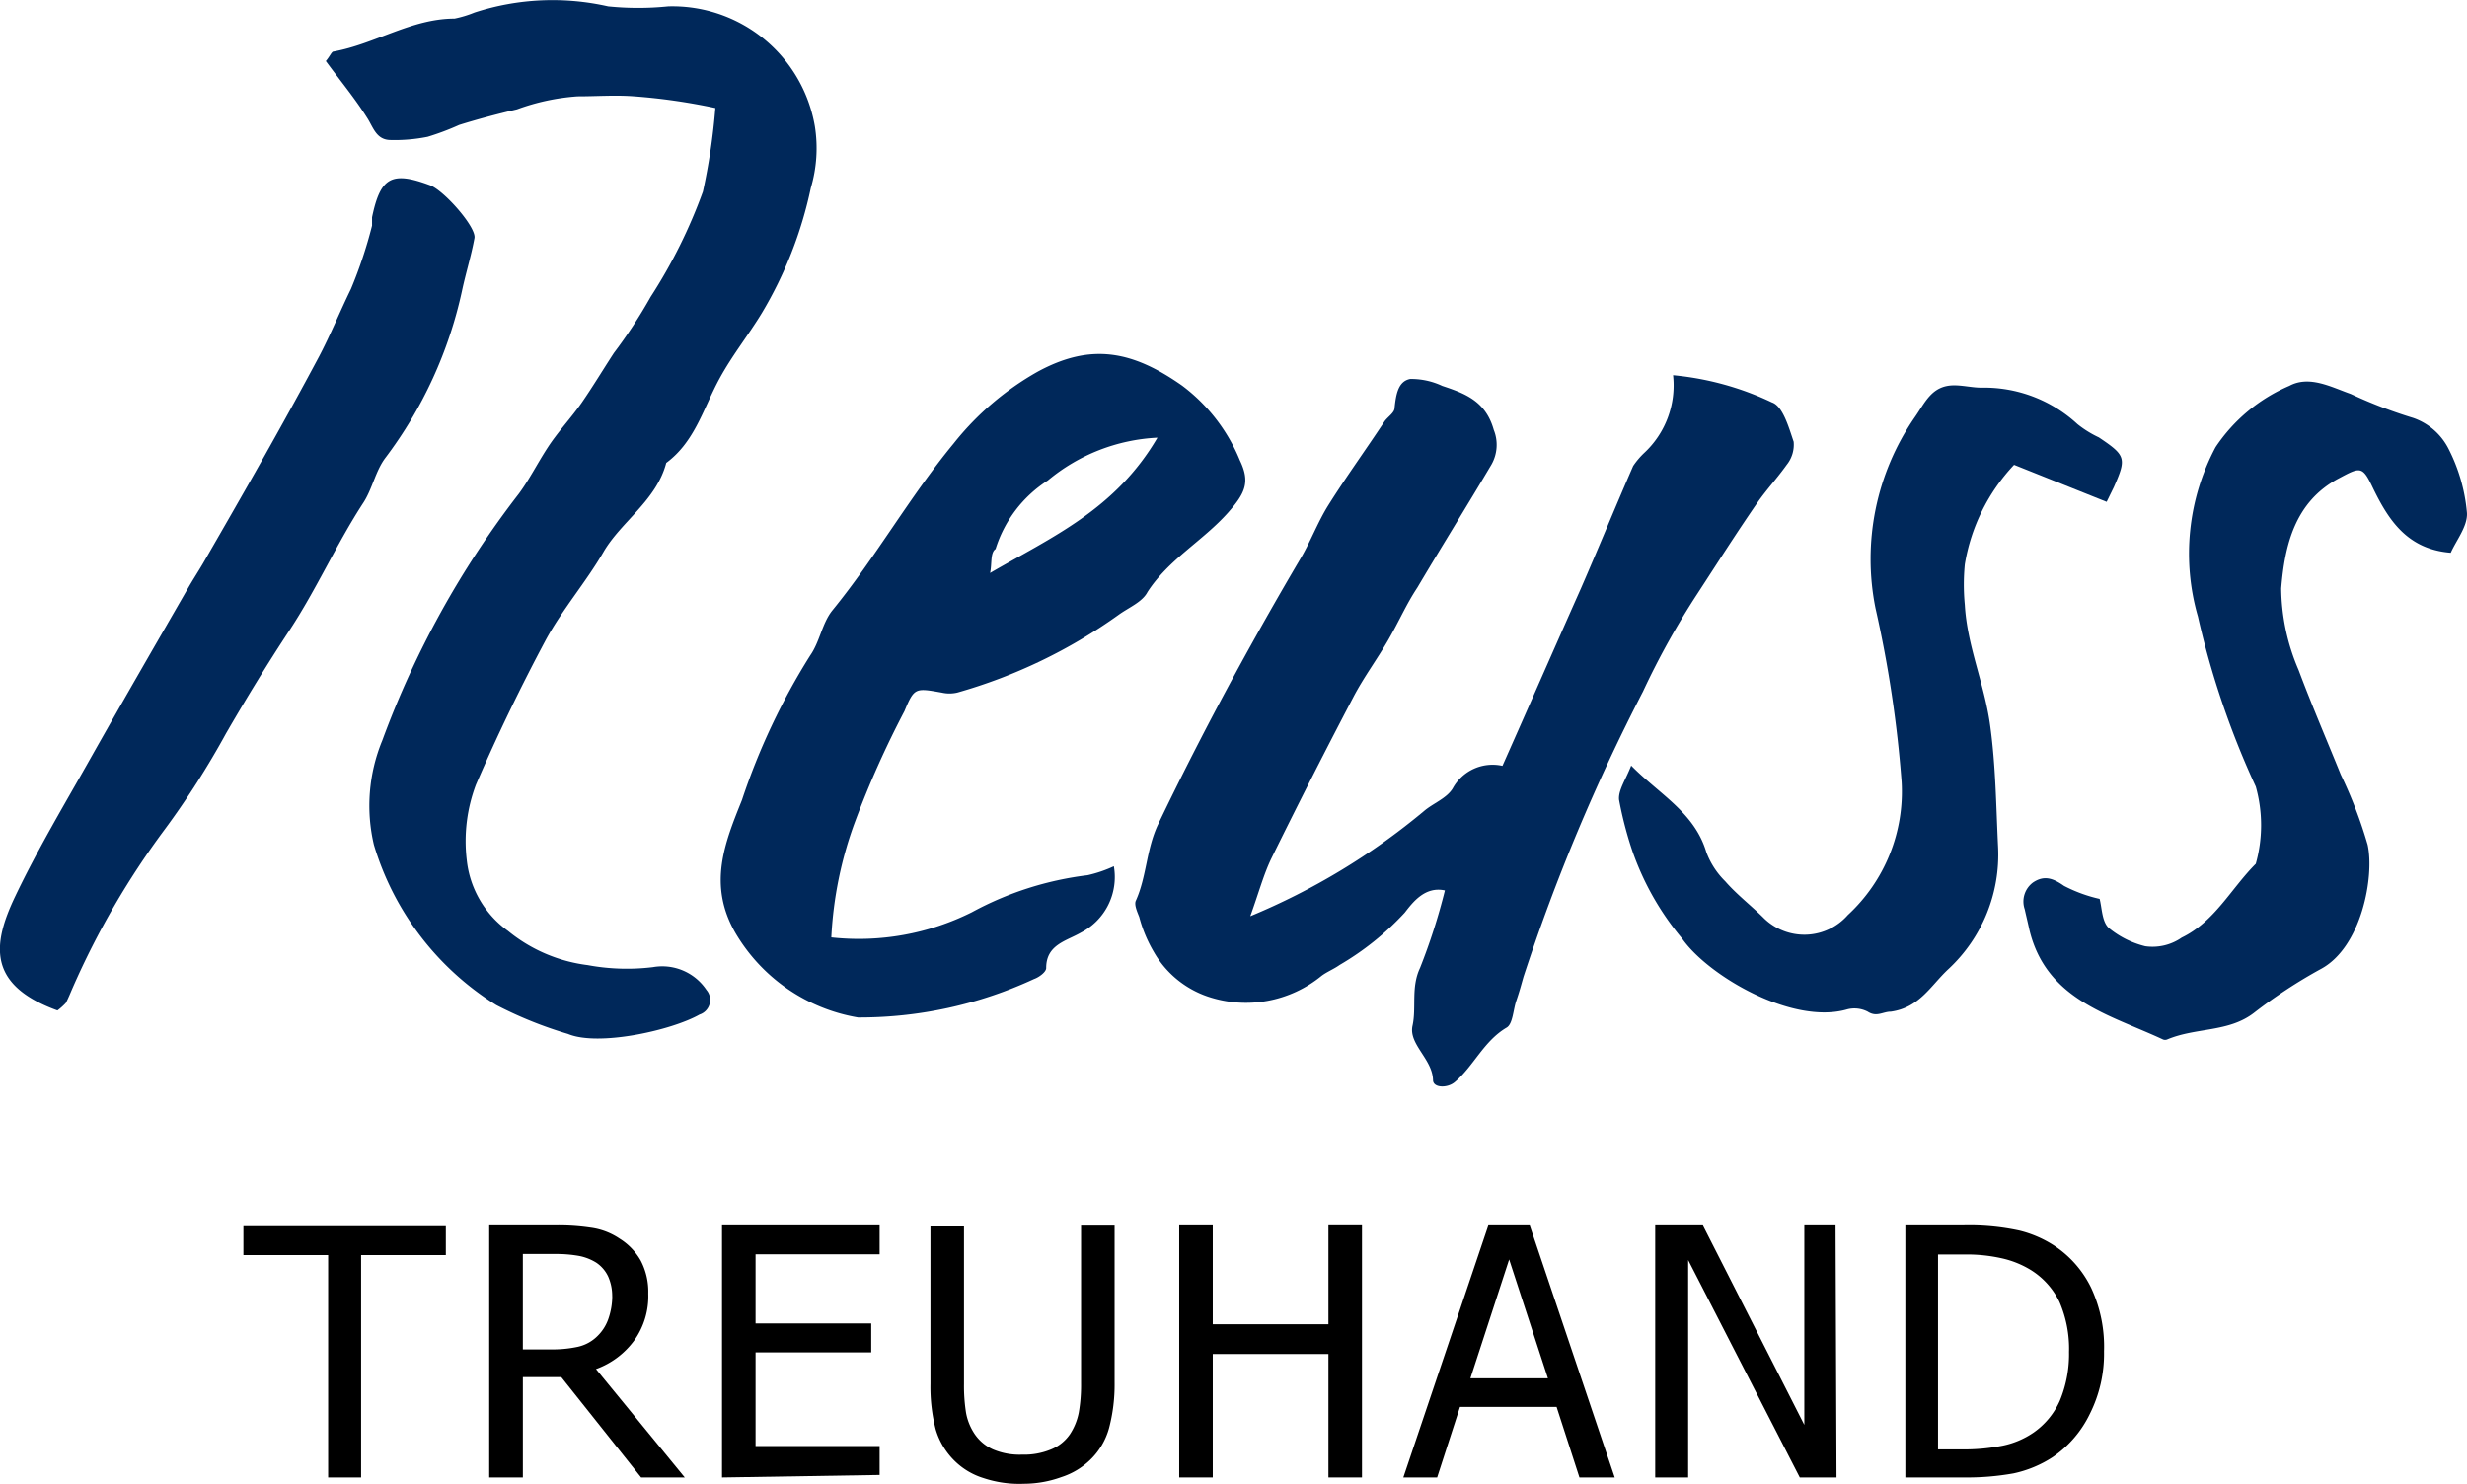
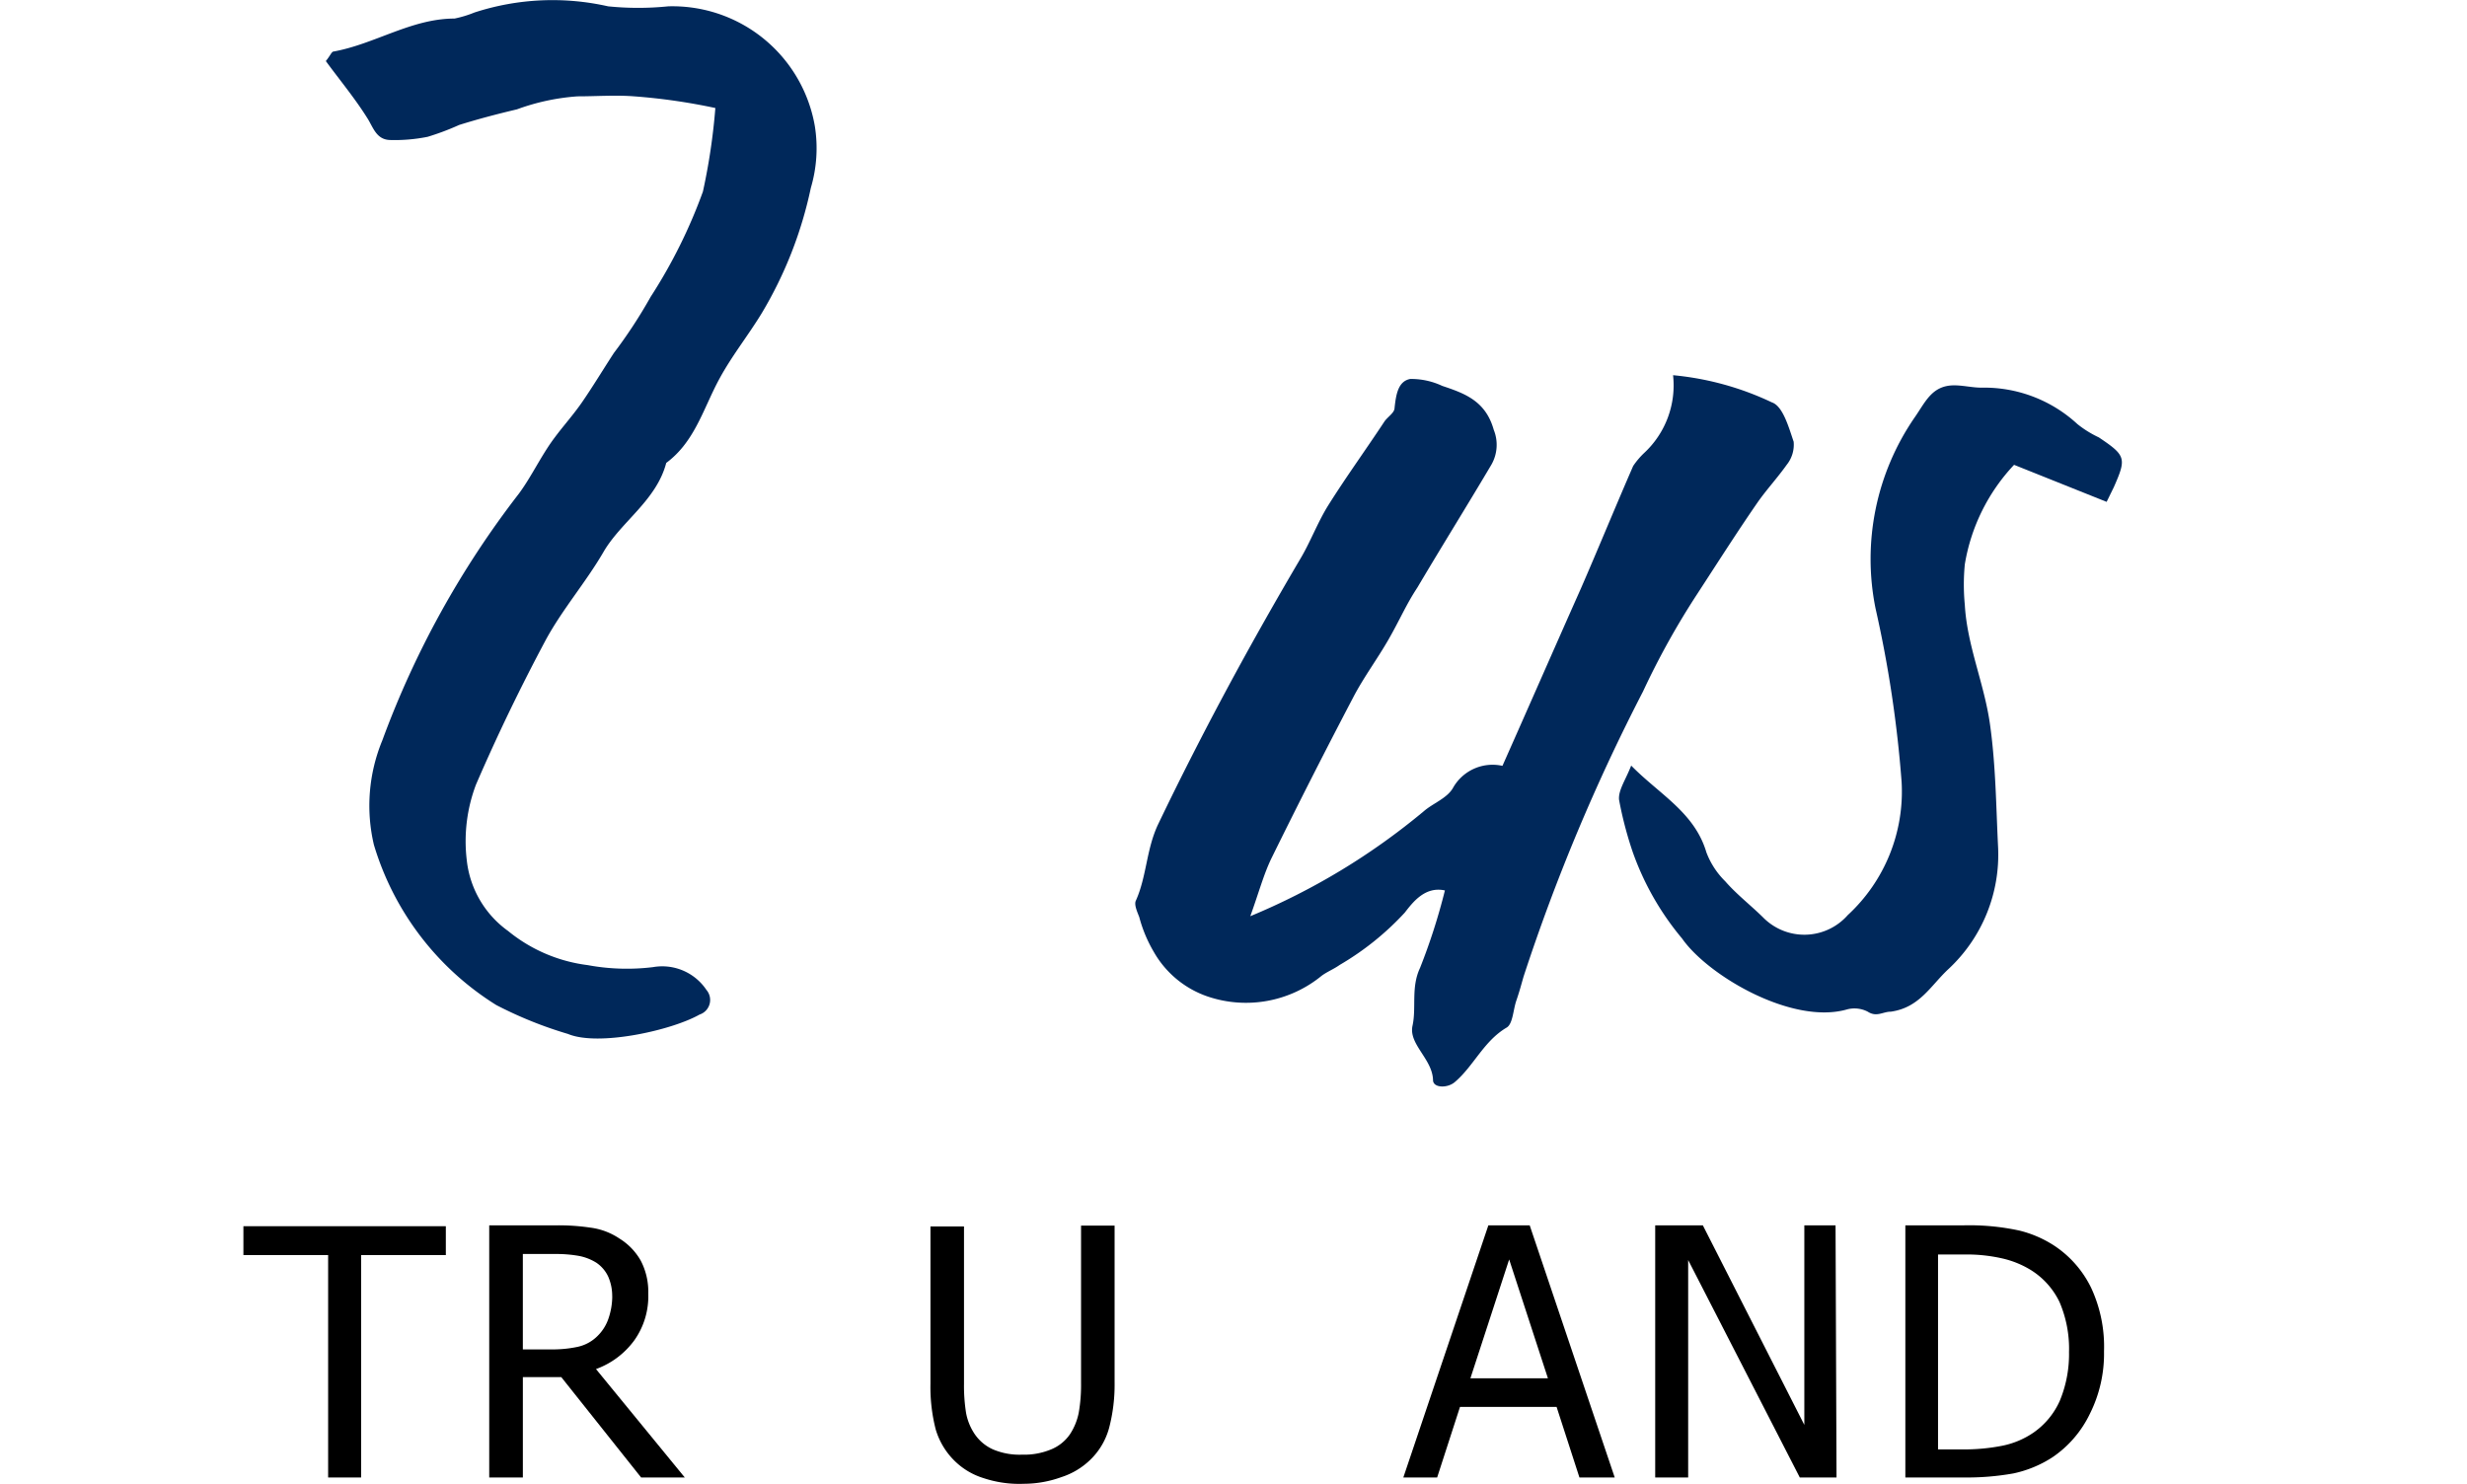
<svg xmlns="http://www.w3.org/2000/svg" width="160.468" height="96.529" viewBox="0 0 160.468 96.529" preserveAspectRatio="xMinYMid">
  <defs>
    <style>.a{fill:#00285a;}</style>
  </defs>
  <g transform="translate(-0.003 0.056)">
    <path d="M371.691,543.436V528.971H366.18V527.09h13.167v1.881h-5.511v14.465Z" transform="translate(-350.344 -447.38)" />
    <path d="M387.4,543.464h-2.84l-5.192-6.527h-2.5v6.527H374.68v-16.4h4.232a14.171,14.171,0,0,1,2.37.15,4.382,4.382,0,0,1,1.881.715,4.007,4.007,0,0,1,1.373,1.43,4.364,4.364,0,0,1,.489,2.144,4.946,4.946,0,0,1-.9,3.028,5.324,5.324,0,0,1-2.5,1.881Zm-4.721-11.794a3.1,3.1,0,0,0-.263-1.279,2.221,2.221,0,0,0-.771-.9,3.311,3.311,0,0,0-1.091-.433,8.335,8.335,0,0,0-1.524-.132h-2.163v6.207h1.881a7.819,7.819,0,0,0,1.693-.169,2.6,2.6,0,0,0,1.279-.7,2.86,2.86,0,0,0,.7-1.091,4.534,4.534,0,0,0,.263-1.5Z" transform="translate(-342.855 -447.407)" />
-     <path d="M382.73,543.463v-16.4h10.252v1.881h-8.07v4.5h7.524v1.881h-7.524v6.094h8.07v1.881Z" transform="translate(-335.763 -447.406)" />
    <path d="M395.9,543.868a7.338,7.338,0,0,1-2.521-.376,4.608,4.608,0,0,1-1.881-1.128,4.758,4.758,0,0,1-1.223-2.05,11.108,11.108,0,0,1-.338-2.953V527.126h2.182v10.233a11.287,11.287,0,0,0,.132,1.881,3.629,3.629,0,0,0,.564,1.392,2.84,2.84,0,0,0,1.2,1,4.423,4.423,0,0,0,1.881.338,4.556,4.556,0,0,0,1.881-.339,2.748,2.748,0,0,0,1.242-1,3.948,3.948,0,0,0,.564-1.392,10.35,10.35,0,0,0,.15-1.881V527.07h2.182V537.3a11.081,11.081,0,0,1-.358,2.934,4.531,4.531,0,0,1-1.223,2.069,4.815,4.815,0,0,1-1.881,1.128,7.222,7.222,0,0,1-2.558.433Z" transform="translate(-329.412 -447.397)" />
-     <path d="M410.428,543.463h-2.182v-8.032h-7.524v8.032H398.54v-16.4h2.182v6.433h7.524V527.06h2.182Z" transform="translate(-321.834 -447.406)" />
    <path d="M406.29,543.463l5.53-16.4h2.69l5.53,16.4h-2.295l-1.486-4.59h-6.283l-1.486,4.59Zm9.405-6.452-2.521-7.731-2.521,7.731Z" transform="translate(-315.006 -447.406)" />
    <path d="M426.794,543.463h-2.389l-7.261-14.145v14.145H415v-16.4h3.1l6.6,12.979V527.06h2.031Z" transform="translate(-307.333 -447.406)" />
    <path d="M436.573,535.283a8.71,8.71,0,0,1-.922,4.044,7.149,7.149,0,0,1-2.427,2.821,7.527,7.527,0,0,1-2.539,1.053,17.111,17.111,0,0,1-3.273.264H423.65v-16.4h3.762a15.36,15.36,0,0,1,3.649.338,7.376,7.376,0,0,1,2.238.96,6.885,6.885,0,0,1,2.445,2.784,9.087,9.087,0,0,1,.828,4.138Zm-2.276,0a7.7,7.7,0,0,0-.621-3.235,5.006,5.006,0,0,0-1.881-2.088,6.152,6.152,0,0,0-1.881-.753,10.343,10.343,0,0,0-2.483-.245h-1.655V541.64h1.655a12.693,12.693,0,0,0,2.558-.245,5.51,5.51,0,0,0,1.994-.846,4.986,4.986,0,0,0,1.712-2.069,7.919,7.919,0,0,0,.6-3.235Z" transform="translate(-299.712 -447.409)" />
    <path class="a" d="M404.5,532.854c.564-1.561.865-2.709,1.373-3.762q2.6-5.286,5.323-10.477c.677-1.3,1.561-2.483,2.295-3.762s1.147-2.276,1.881-3.386c1.58-2.671,3.235-5.323,4.815-7.994a2.6,2.6,0,0,0,.15-2.257c-.527-1.881-1.881-2.37-3.348-2.859a4.759,4.759,0,0,0-2.088-.452c-.79.151-.922,1.016-1.016,1.881,0,.32-.451.583-.658.884-1.241,1.881-2.5,3.612-3.668,5.474-.677,1.091-1.129,2.314-1.768,3.4-3.329,5.643-6.452,11.418-9.292,17.343-.771,1.636-.734,3.386-1.448,4.966-.113.263.094.715.226,1.053a8.934,8.934,0,0,0,.94,2.257,6.415,6.415,0,0,0,3.518,2.916,7.769,7.769,0,0,0,7.411-1.354c.357-.263.79-.433,1.166-.7a18.309,18.309,0,0,0,4.232-3.4c.527-.677,1.317-1.731,2.615-1.448a39.607,39.607,0,0,1-1.618,5.041c-.6,1.279-.226,2.558-.489,3.762s1.3,2.163,1.335,3.536c0,.508.922.545,1.411.132,1.242-1.053,1.881-2.671,3.386-3.555.395-.245.414-1.147.621-1.749s.32-1.035.47-1.561a125.078,125.078,0,0,1,7.769-18.547,50.869,50.869,0,0,1,3.536-6.358c1.3-1.994,2.577-4.006,3.931-5.963.583-.828,1.279-1.58,1.881-2.427a2.088,2.088,0,0,0,.452-1.5c-.32-.94-.7-2.314-1.411-2.558A19.093,19.093,0,0,0,432,497.66a6,6,0,0,1-1.881,5.06,5.02,5.02,0,0,0-.715.846c-1.147,2.633-2.238,5.3-3.386,7.938-1.674,3.762-3.386,7.675-5.116,11.568a2.954,2.954,0,0,0-3.235,1.467c-.4.658-1.3.978-1.881,1.486a43.735,43.735,0,0,1-11.286,6.828Z" transform="translate(-323.171 -473.308)" />
    <path class="a" d="M394.367,491.711a40.4,40.4,0,0,1-.809,5.436,33.691,33.691,0,0,1-3.4,6.847,31.98,31.98,0,0,1-2.389,3.649c-.7,1.072-1.354,2.163-2.069,3.2s-1.542,1.881-2.238,2.953-1.185,2.069-1.881,3.01a60.076,60.076,0,0,0-8.878,16.045,11.116,11.116,0,0,0-.546,6.791,18.529,18.529,0,0,0,7.957,10.421,26.327,26.327,0,0,0,4.665,1.881c1.975.828,6.734-.226,8.559-1.26a1,1,0,0,0,.451-1.6,3.461,3.461,0,0,0-3.48-1.486,13.981,13.981,0,0,1-4.251-.132,10.157,10.157,0,0,1-5.173-2.22,6.527,6.527,0,0,1-2.69-4.627,10.4,10.4,0,0,1,.6-4.891c1.373-3.179,2.878-6.3,4.533-9.4,1.091-2.013,2.615-3.762,3.762-5.737s3.442-3.348,4.082-5.794c1.881-1.392,2.426-3.593,3.48-5.511.809-1.486,1.881-2.822,2.746-4.251a26.5,26.5,0,0,0,3.179-8.126,9.1,9.1,0,0,0,.263-4.007,9.4,9.4,0,0,0-9.537-7.806,19.37,19.37,0,0,1-3.912,0,16.4,16.4,0,0,0-8.69.4,7.28,7.28,0,0,1-1.3.395c-2.8,0-5.173,1.655-7.863,2.144-.132,0-.226.282-.508.621.865,1.185,1.881,2.408,2.671,3.668.4.6.583,1.43,1.486,1.467a10.814,10.814,0,0,0,2.464-.207,16.917,16.917,0,0,0,2.05-.771c1.2-.376,2.427-.7,3.762-1.016a14.3,14.3,0,0,1,3.95-.846c1.242,0,2.464-.094,3.668,0A39.009,39.009,0,0,1,394.367,491.711Z" transform="translate(-347.833 -484.74)" />
-     <path class="a" d="M455.527,509.014c.357-.809,1.11-1.731,1.053-2.6a11.284,11.284,0,0,0-1.185-4.138,4.063,4.063,0,0,0-2.314-2.032,30.808,30.808,0,0,1-4.063-1.561c-1.279-.451-2.69-1.223-3.988-.527a10.947,10.947,0,0,0-4.8,3.988,14.747,14.747,0,0,0-1.147,11.023,55.474,55.474,0,0,0,3.762,11.06,9.293,9.293,0,0,1,0,5.022c-1.6,1.6-2.671,3.762-4.815,4.8a3.33,3.33,0,0,1-2.37.564,5.982,5.982,0,0,1-2.389-1.2c-.433-.414-.433-1.3-.583-1.881a9.553,9.553,0,0,1-2.314-.846c-.7-.489-1.279-.715-2.013-.226a1.542,1.542,0,0,0-.546,1.749c.094.433.207.884.3,1.317,1.091,4.571,5.173,5.511,8.69,7.148a.358.358,0,0,0,.282,0c1.881-.79,3.988-.451,5.643-1.73a32.947,32.947,0,0,1,4.326-2.84c2.671-1.411,3.518-6.038,3.066-8.088a29.316,29.316,0,0,0-1.749-4.571c-.922-2.276-1.881-4.5-2.746-6.809a13.713,13.713,0,0,1-1.129-5.3c.226-2.765.865-5.643,3.762-7.167,1.373-.734,1.524-.809,2.182.583C451.464,506.87,452.687,508.788,455.527,509.014Z" transform="translate(-296.113 -473.113)" />
-     <path class="a" d="M361.5,544.985a4,4,0,0,0,.545-.489c.169-.32.3-.658.451-1a52.67,52.67,0,0,1,5.982-10.289,54.946,54.946,0,0,0,3.988-6.245c1.317-2.276,2.69-4.533,4.157-6.753,1.731-2.633,3.066-5.643,4.778-8.258.583-.9.79-2.069,1.43-2.916a27.821,27.821,0,0,0,4.985-10.872c.245-1.147.6-2.276.809-3.423.132-.7-1.975-3.1-2.9-3.442-2.483-.922-3.216-.527-3.762,2.088v.546a29.373,29.373,0,0,1-1.373,4.119c-.715,1.467-1.335,2.991-2.088,4.421-2.408,4.514-4.947,8.954-7.524,13.412-.32.545-.677,1.091-1,1.655-2.088,3.63-4.195,7.261-6.264,10.929-1.693,3.01-3.48,5.982-4.966,9.1S356.93,543.33,361.5,544.985Z" transform="translate(-357.76 -479.308)" />
    <path class="a" d="M439.447,503.183l6.019,2.408.47-.959c.828-1.881.79-2.05-.978-3.235a6.94,6.94,0,0,1-1.392-.865,8.935,8.935,0,0,0-6.245-2.37c-.583,0-1.185-.151-1.768-.151-1.467,0-1.881,1.11-2.6,2.126a16.233,16.233,0,0,0-2.52,12.377A77.363,77.363,0,0,1,432.13,523.8a10.929,10.929,0,0,1-3.5,8.671,3.762,3.762,0,0,1-5.436.226c-.828-.828-1.768-1.542-2.539-2.426a5.211,5.211,0,0,1-1.223-1.881c-.771-2.6-3.047-3.762-4.891-5.643-.357.922-.846,1.6-.79,2.22a24.257,24.257,0,0,0,.884,3.386,18.171,18.171,0,0,0,3.216,5.643c1.693,2.427,7.186,5.643,10.741,4.609a1.88,1.88,0,0,1,1.336.151c.583.376.978,0,1.5,0,1.881-.263,2.6-1.712,3.762-2.784a10.158,10.158,0,0,0,3.216-7.919c-.132-2.671-.15-5.323-.527-7.994s-1.486-5.1-1.637-7.769a13.655,13.655,0,0,1,0-2.633,12.377,12.377,0,0,1,3.2-6.471Z" transform="translate(-308.436 -473)" />
-     <path class="a" d="M416.459,503.856a11.513,11.513,0,0,0-3.762-4.872c-3.292-2.314-5.982-2.765-9.405-.9a18.641,18.641,0,0,0-5.455,4.665c-2.859,3.461-5.06,7.392-7.9,10.872-.658.828-.809,2.031-1.43,2.916a43.149,43.149,0,0,0-4.439,9.405c-1.11,2.765-2.238,5.492-.433,8.634a11.474,11.474,0,0,0,7.976,5.511,26.972,26.972,0,0,0,11.455-2.5c.32-.113.79-.451.79-.715,0-1.524,1.3-1.749,2.276-2.314a4.063,4.063,0,0,0,2.126-4.307,8.369,8.369,0,0,1-1.712.583,21.03,21.03,0,0,0-7.524,2.408,16.457,16.457,0,0,1-9.142,1.637,25.264,25.264,0,0,1,1.542-7.524,61.781,61.781,0,0,1,3.217-7.2c.64-1.542.715-1.5,2.427-1.2a2.24,2.24,0,0,0,1,0,33.854,33.854,0,0,0,10.5-5.06c.677-.489,1.542-.828,1.881-1.486,1.373-2.126,3.612-3.329,5.248-5.173C416.8,505.982,417.136,505.267,416.459,503.856Zm-16.252,7.317c.132-.6,0-1.317.357-1.561a8.182,8.182,0,0,1,3.4-4.458,12.039,12.039,0,0,1,7.129-2.784C408.351,507.054,404.213,508.841,400.206,511.173Z" transform="translate(-335.803 -473.955)" />
  </g>
</svg>